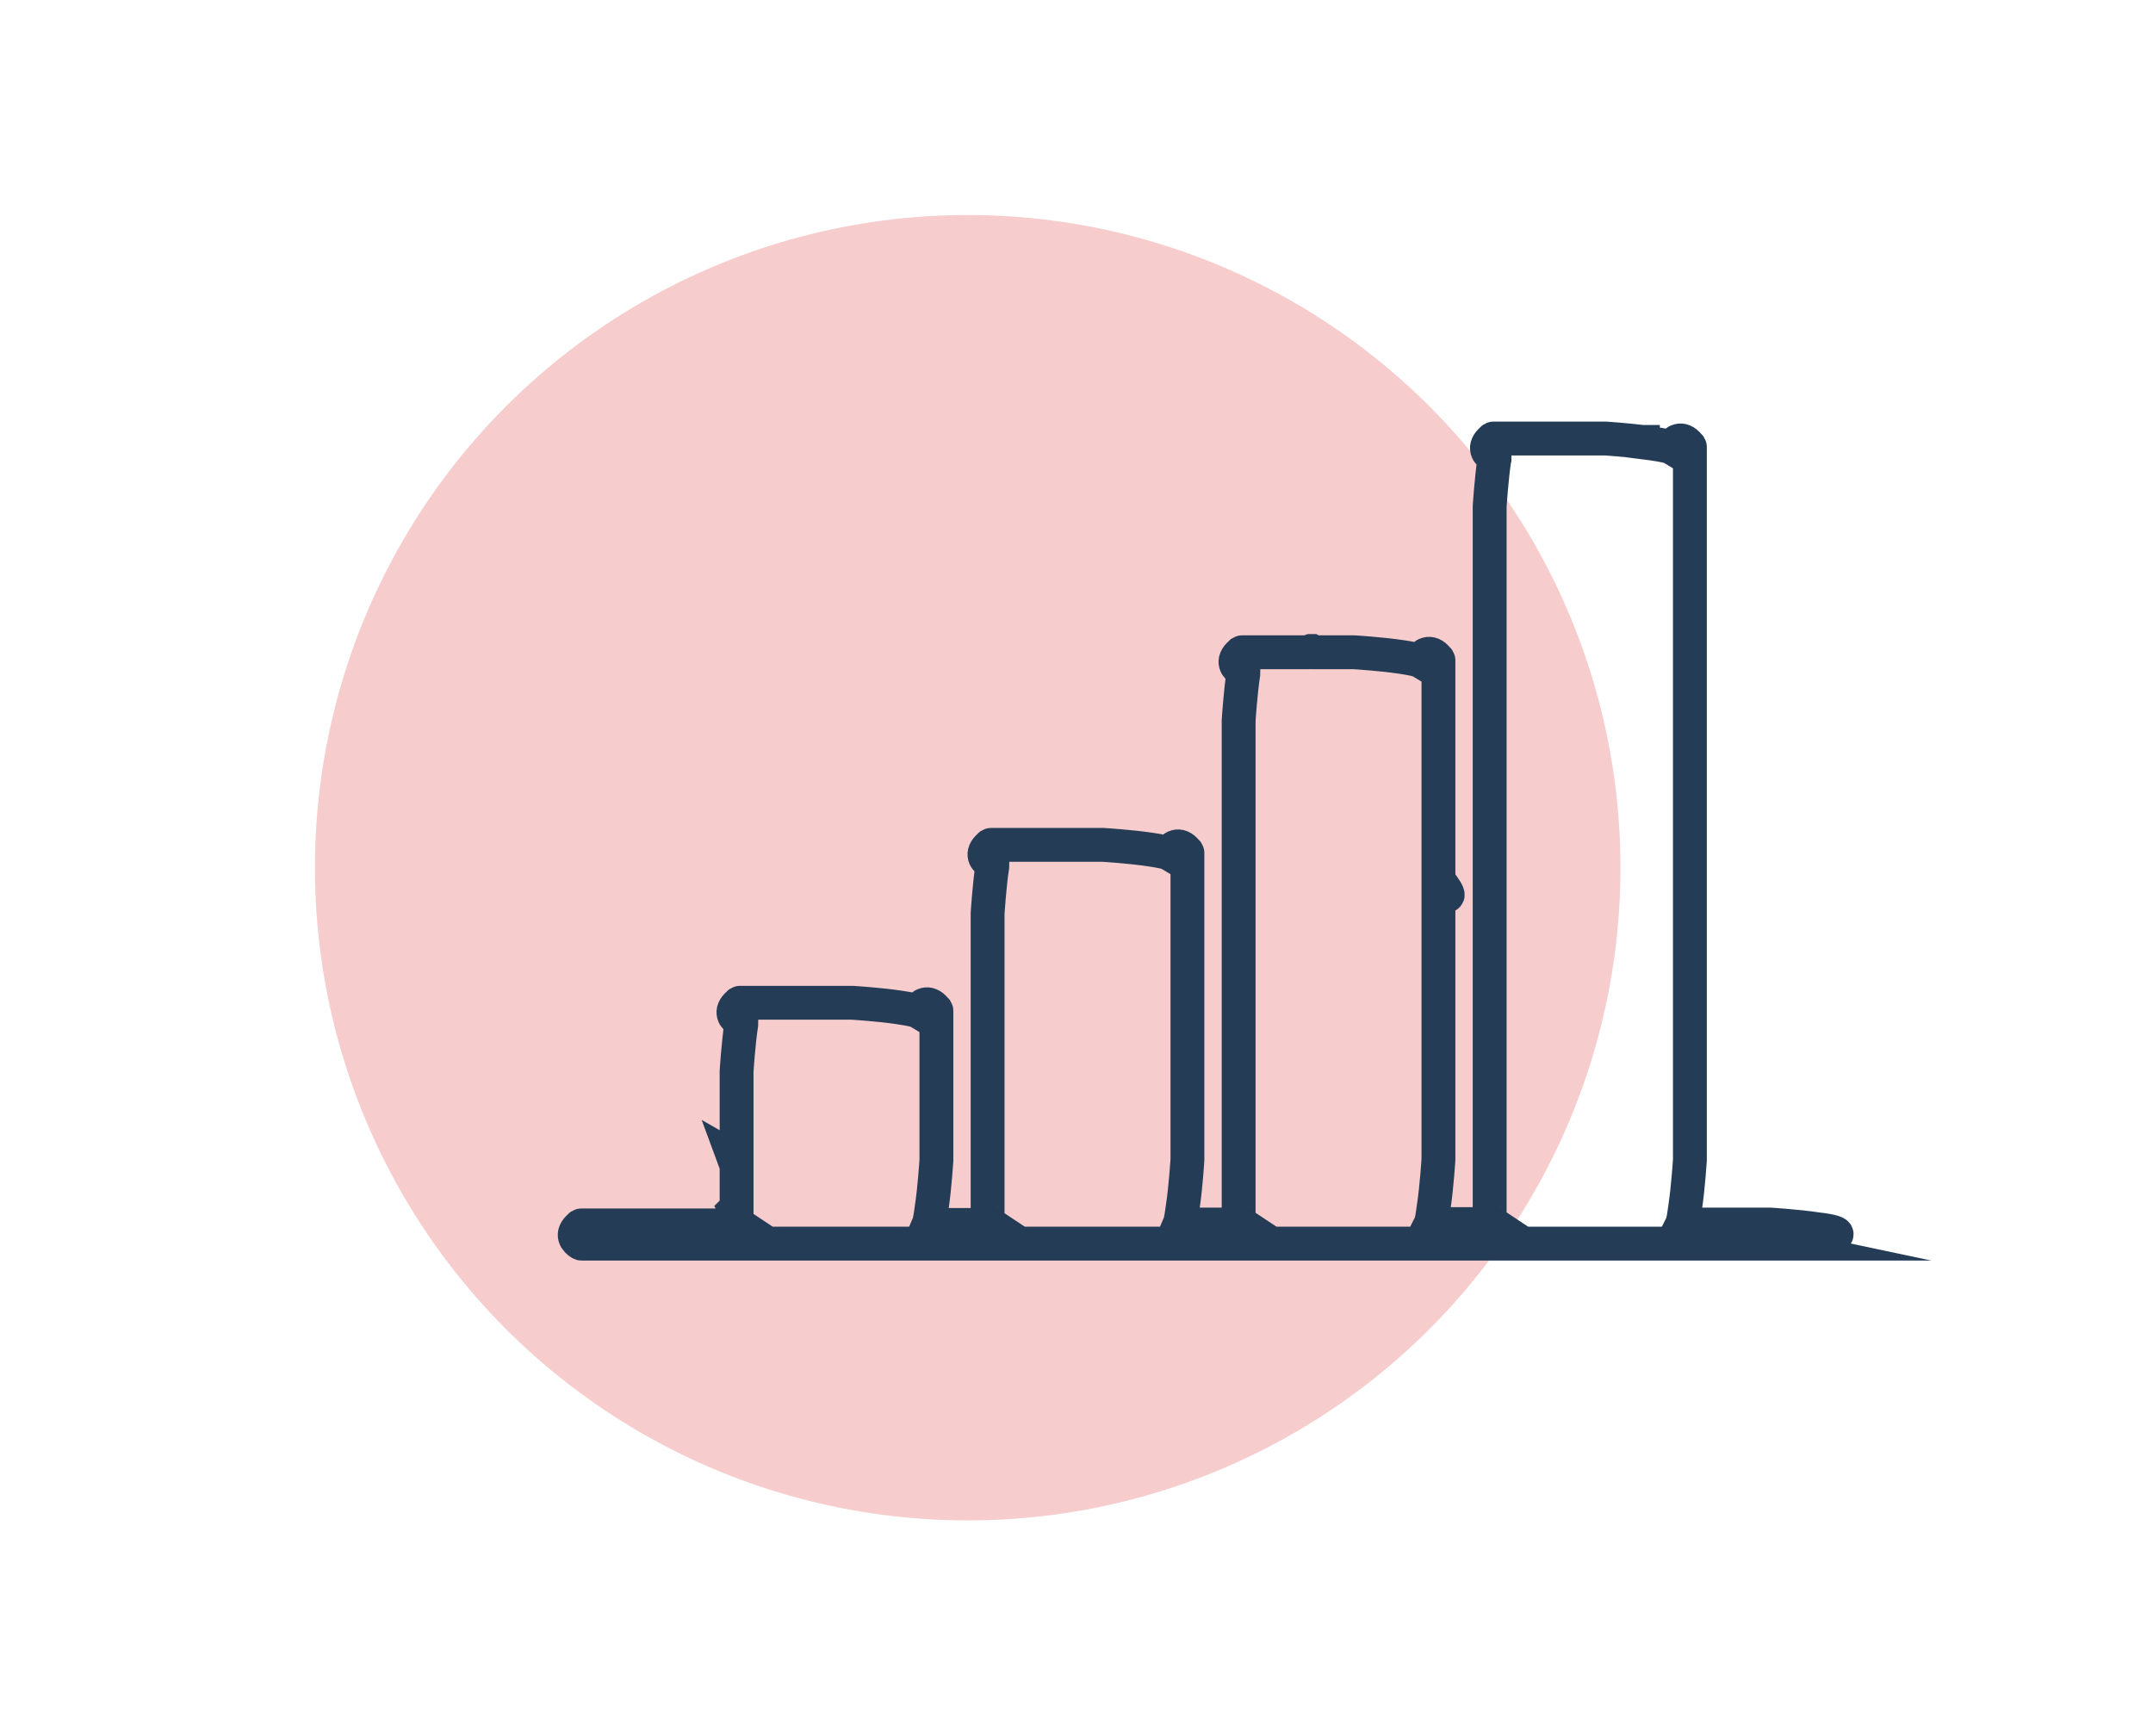
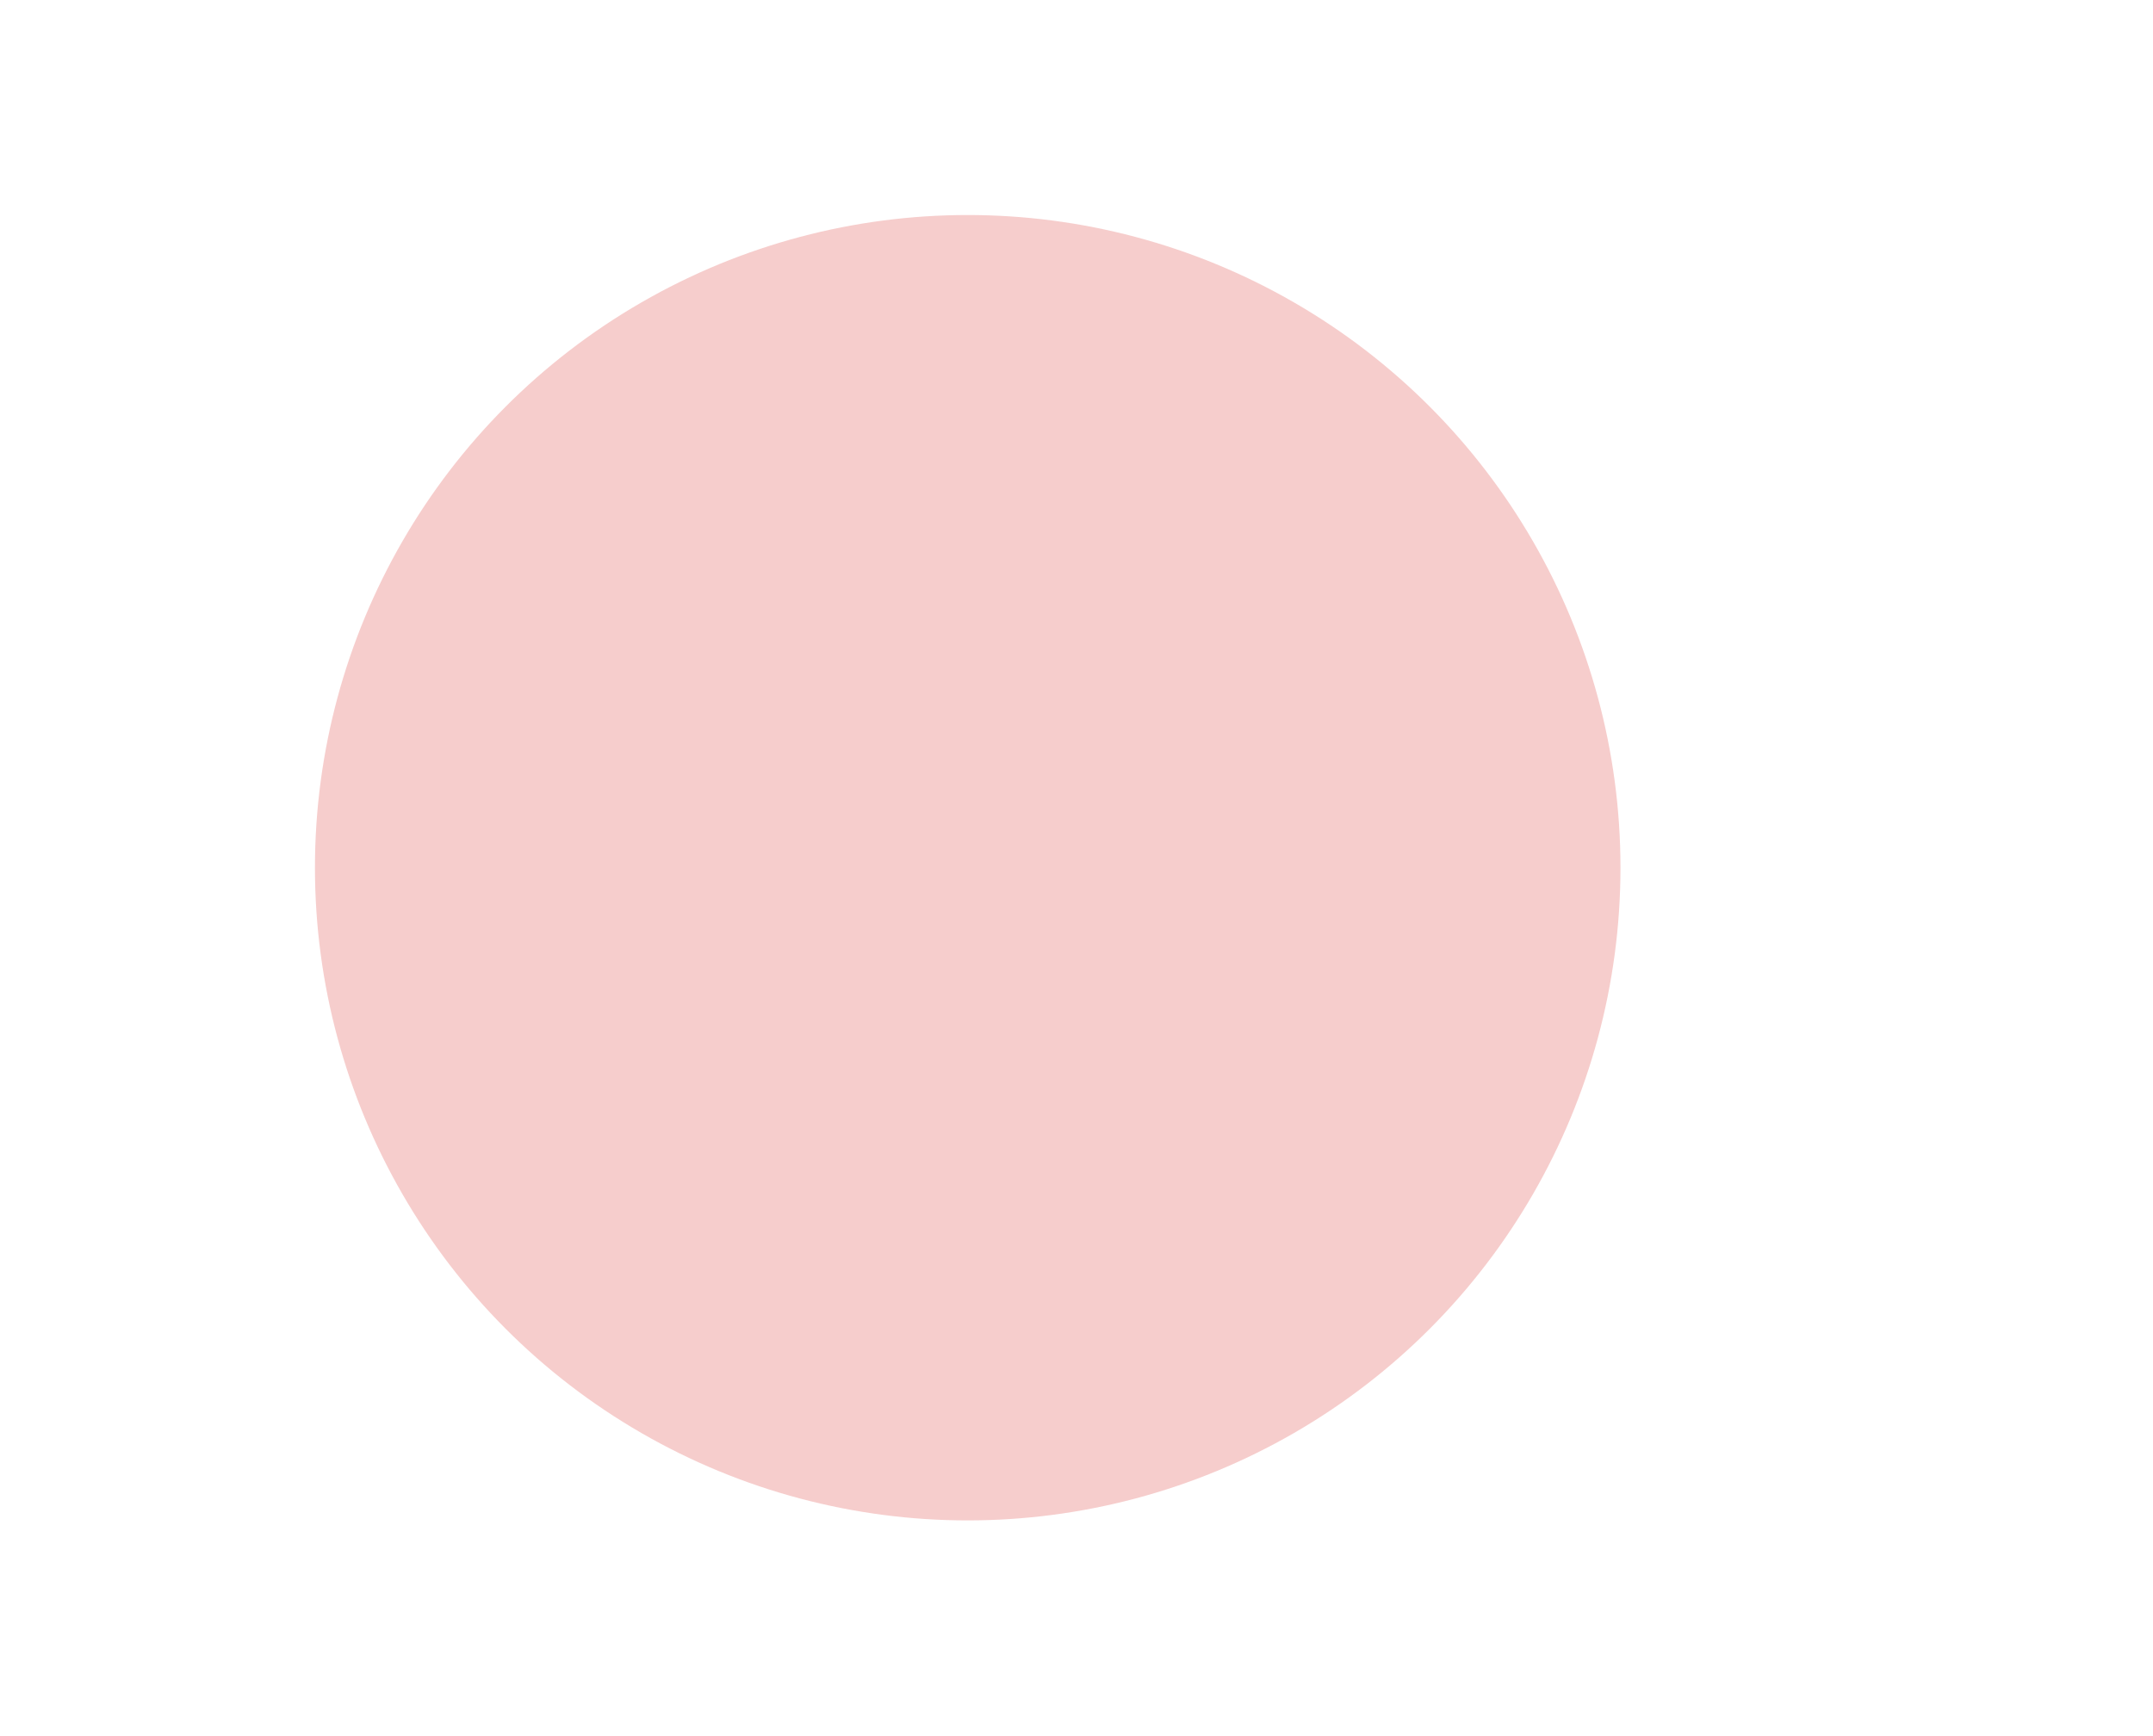
<svg xmlns="http://www.w3.org/2000/svg" id="Layer_1" x="0px" y="0px" viewBox="0 0 508.6 410.2" style="enable-background:new 0 0 508.6 410.2;" xml:space="preserve">
  <style type="text/css">	.st0{fill:#F6CDCC;}	.st1{fill:none;stroke:#253C57;stroke-width:8;stroke-miterlimit:10;}</style>
  <circle class="st0" cx="228.6" cy="205" r="154.2" />
-   <path class="st1" d="M429,292.8c4.8-0.5,7.9-1.5,0.2-2.4c-4.6-0.7-11.1-1.1-11.1-1.1l-20.8,0c0.3-0.6,0.5-2,0.8-4.2 c0.7-4.6,1.1-11.1,1.1-11.1l0-161.3l0-7.1c0-0.1-0.1-0.3-0.2-0.3c-1.8-2.3-3.4-0.9-4,0.1c-0.1,0.1-0.1,0.2-0.1,0.3v0.1 c-0.5-0.3-1.8-0.6-4.5-1c-0.7-0.1-1.5-0.2-2.3-0.3c0,0,0-0.1,0-0.1c0,0-0.1,0-0.2,0c-4.1-0.5-8.6-0.8-8.6-0.8l-4,0l-15.4,0l-7.1,0 c-0.1,0-0.3,0.1-0.3,0.2c-2.3,1.9-0.9,3.4,0.1,4c0.1,0.1,0.2,0.1,0.3,0.1h0c0,0,0,0,0,0c0.1,0.2,0.1,0.2,0.2,0.2c0,0,0,0,0,0 c0,0.2,0,0.3-0.1,0.5c-0.7,4.6-1.1,11.1-1.1,11.1l0,161.3l0,7.1c0,0.1,0.1,0.3,0.2,0.3c0.3,0.3,0.5,0.6,0.8,0.8l-15,0 c0.3-0.6,0.5-2,0.8-4.2c0.7-4.6,1.1-11.1,1.1-11.1l0-63.3c2.4,1.6,3.4,1.7,0-2.7l0-44.8l0-7.1c0-0.1-0.1-0.3-0.2-0.3 c-1.8-2.3-3.4-0.9-4,0.1c-0.1,0.1-0.1,0.2-0.1,0.3v0.1c-0.5-0.3-1.8-0.6-4.5-1c-4.6-0.7-11.1-1.1-11.1-1.1l-4,0l-5.4,0 c-0.2-0.1-0.3-0.2-0.5-0.3c-0.1,0-0.3,0-0.4,0c-0.3,0.1-0.6,0.2-0.9,0.3l-8.2,0l-7.1,0c-0.1,0-0.3,0.1-0.3,0.2 c-2.3,1.9-0.9,3.4,0.1,4c0.1,0.1,0.2,0.1,0.3,0.1h0.3c0,0.2-0.1,0.5-0.1,0.8c-0.7,4.6-1.1,11.1-1.1,11.1l0,110.8l0,7.1 c0,0.1,0.1,0.3,0.2,0.3c0.3,0.3,0.5,0.6,0.8,0.8l-15,0c0.3-0.7,0.5-2,0.8-4.2c0.7-4.6,1.1-11.1,1.1-11.1l0-65.4l0-7.1 c0-0.1-0.1-0.3-0.2-0.3c-1.8-2.3-3.4-0.9-4,0.1c-0.1,0.1-0.1,0.2-0.1,0.3v0.1c-0.5-0.3-1.8-0.6-4.5-1c-4.6-0.7-11.1-1.1-11.1-1.1 l-4,0l-15.4,0l-7.1,0c-0.1,0-0.3,0.1-0.3,0.2c-2.3,1.9-0.9,3.4,0.1,4c0.1,0.1,0.2,0.1,0.3,0.1h0.3c0,0.2-0.1,0.5-0.1,0.8 c-0.7,4.6-1.1,11.1-1.1,11.1l0,65.4l0,7.1c0,0.1,0.1,0.3,0.2,0.3c0.3,0.3,0.5,0.6,0.8,0.8l-15,0c0.3-0.7,0.5-2,0.8-4.2 c0.7-4.6,1.1-11.1,1.1-11.1l0-4l0-24.2l0-7.1c0-0.1-0.1-0.3-0.2-0.3c-1.8-2.3-3.4-0.9-4,0.1c-0.1,0.1-0.1,0.2-0.1,0.3v0.1 c-0.5-0.3-1.8-0.6-4.5-1c-4.6-0.7-11.1-1.1-11.1-1.1l-4,0l-15.4,0l-7.1,0c-0.1,0-0.3,0.1-0.3,0.2c-2.3,1.9-0.9,3.4,0.1,4 c0.1,0.1,0.2,0.1,0.3,0.1h0.3c0,0.2-0.1,0.5-0.1,0.8c-0.7,4.6-1.1,11.1-1.1,11.1l0,4l0,16.8l-0.7-0.4l0.7,1.9l0,5.9l0,4 c-0.1,0.1-0.2,0.2-0.3,0.3c-0.1,0.1-0.1,0.1-0.1,0.1c0,0,0.1,0.2,0.3,0.4l0,2.3c0,0.1,0.1,0.3,0.2,0.3c0.3,0.3,0.5,0.6,0.8,0.8 l-30.5,0l-7.1,0c-0.1,0-0.3,0.1-0.3,0.2c-2.3,1.9-0.9,3.4,0.1,4c0.1,0.1,0.2,0.1,0.3,0.1h7.1h273.4 C417.4,293.7,429.5,292.9,429,292.8z" />
</svg>